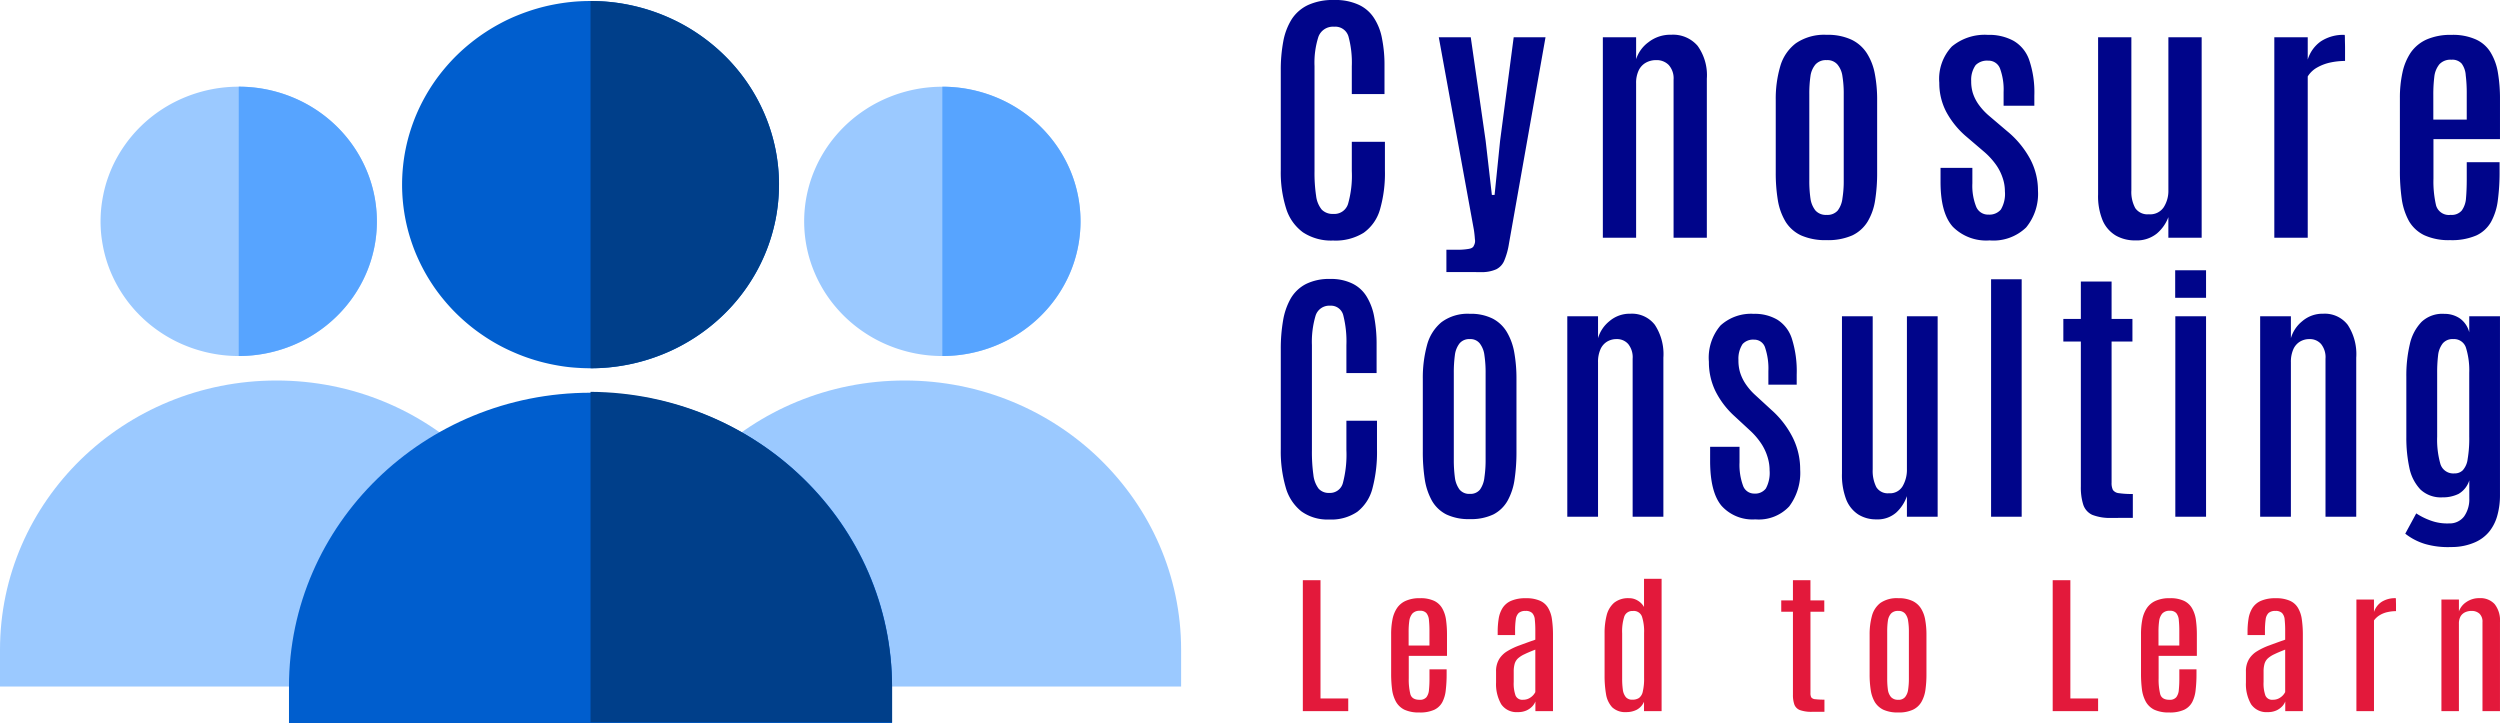
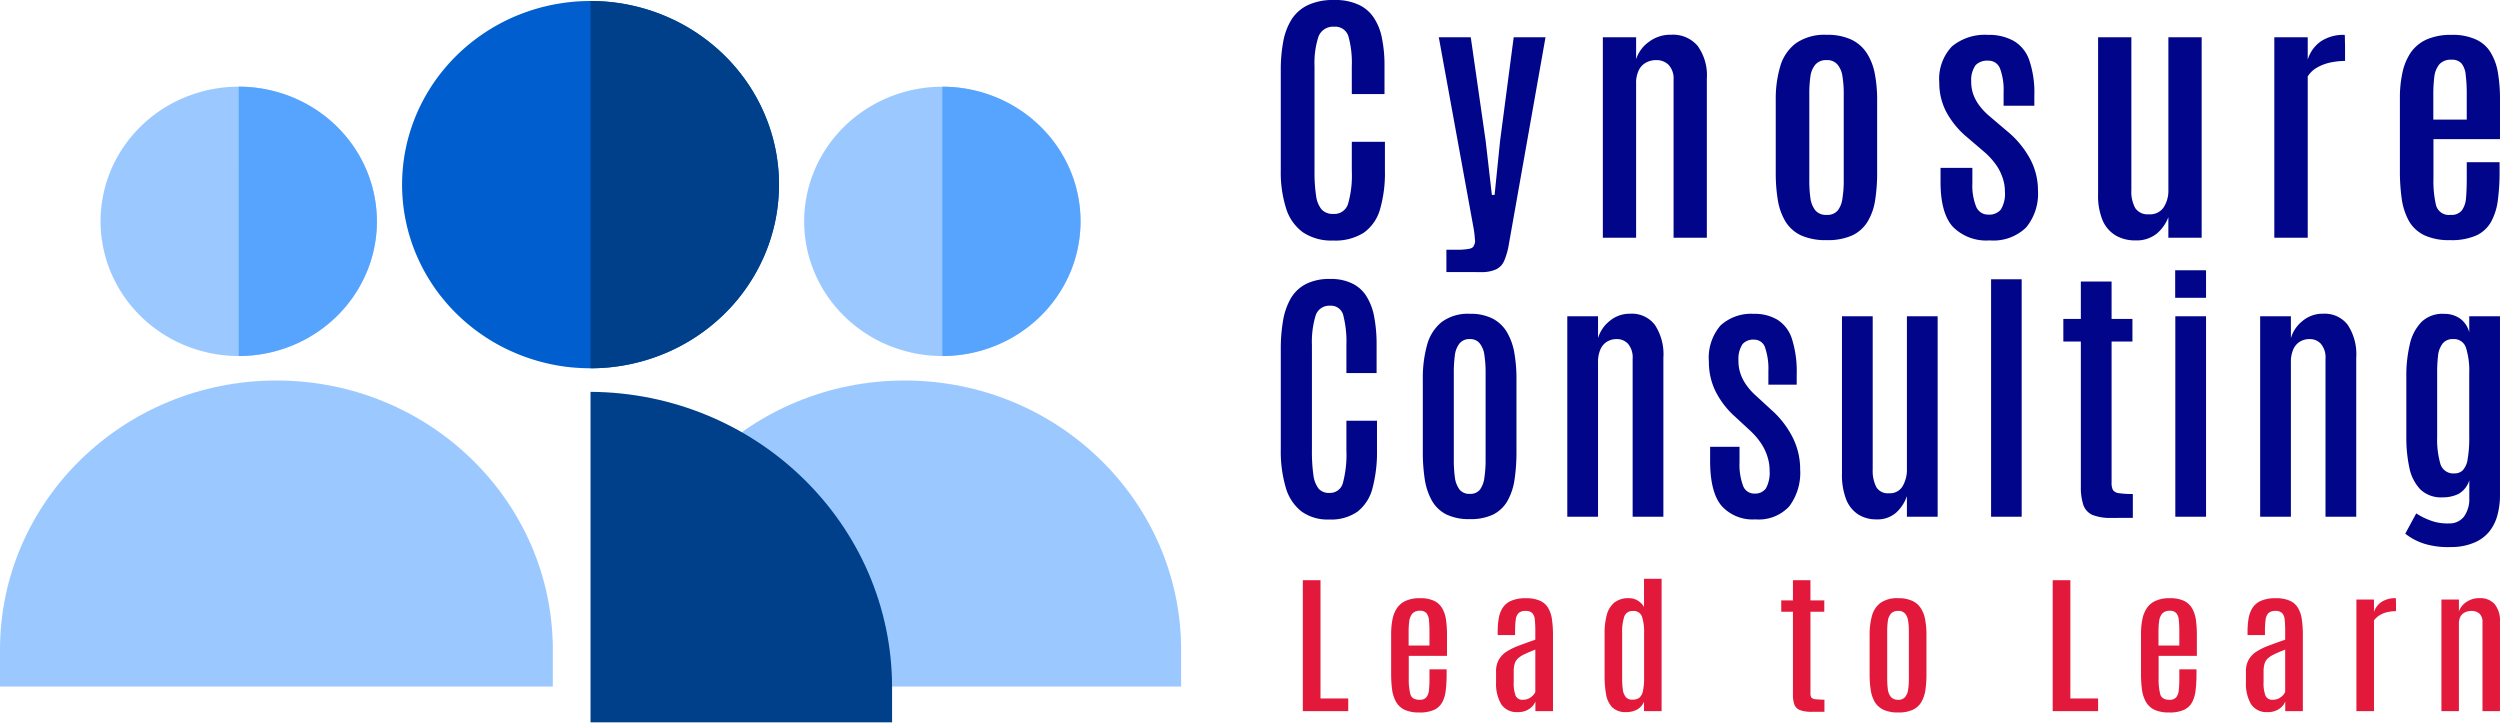
<svg xmlns="http://www.w3.org/2000/svg" width="295.722" height="85.553" viewBox="0 0 295.722 85.553">
  <g id="logo_Cynosure_Consulting_1_" data-name="logo Cynosure Consulting (1)" transform="translate(-3.207 -1.88)">
    <path id="Path_14" data-name="Path 14" d="M160.9,30.332a6.048,6.048,0,0,1-3.559-.964,5.49,5.49,0,0,1-2-2.829,14.153,14.153,0,0,1-.633-4.521V10.21a18.139,18.139,0,0,1,.291-3.4,7.489,7.489,0,0,1,.993-2.64,4.68,4.68,0,0,1,1.933-1.691,7.054,7.054,0,0,1,3.1-.6,6.6,6.6,0,0,1,2.875.553A4.263,4.263,0,0,1,165.728,4a6.609,6.609,0,0,1,.958,2.45,15.835,15.835,0,0,1,.291,3.161v3.4h-3.867V9.72a11.711,11.711,0,0,0-.394-3.525,1.617,1.617,0,0,0-1.694-1.154,1.827,1.827,0,0,0-1.865,1.2A10.084,10.084,0,0,0,158.7,9.7v12.44a18.2,18.2,0,0,0,.188,2.909,3.171,3.171,0,0,0,.668,1.628,1.794,1.794,0,0,0,1.368.506A1.689,1.689,0,0,0,162.666,26a12.2,12.2,0,0,0,.445-3.889V18.651h3.917v3.414a15.487,15.487,0,0,1-.581,4.584,5.1,5.1,0,0,1-1.933,2.766A6.283,6.283,0,0,1,160.9,30.332Zm13.4,3.73v-2.64h1.317a7.418,7.418,0,0,0,1.283-.095c.365-.053.582-.184.651-.4a1.1,1.1,0,0,0,.12-.759q-.034-.537-.12-1.107L173.4,6.29h3.781l1.762,12.25.736,6.4H180l.651-6.4,1.609-12.25h3.764L181.7,30.7a8.524,8.524,0,0,1-.53,1.944,2.007,2.007,0,0,1-.975,1.091,4.2,4.2,0,0,1-1.865.332ZM192.806,30V6.29h3.936V8.882A4.022,4.022,0,0,1,198.2,6.875a4.182,4.182,0,0,1,2.687-.885A3.819,3.819,0,0,1,204.013,7.3a5.947,5.947,0,0,1,1.094,3.888V30h-3.935V11.316a2.377,2.377,0,0,0-.565-1.739,1.975,1.975,0,0,0-1.488-.585,2.452,2.452,0,0,0-1.249.316,2.063,2.063,0,0,0-.839.933,3.439,3.439,0,0,0-.29,1.5V30Zm26.475.285a7.112,7.112,0,0,1-3.011-.553,4.328,4.328,0,0,1-1.832-1.6,7.2,7.2,0,0,1-.923-2.513,19.707,19.707,0,0,1-.257-3.335V13.7a13.59,13.59,0,0,1,.53-3.968A5.221,5.221,0,0,1,215.636,7a5.922,5.922,0,0,1,3.645-1,6.647,6.647,0,0,1,2.926.569,4.439,4.439,0,0,1,1.83,1.612,6.8,6.8,0,0,1,.941,2.434,16.126,16.126,0,0,1,.274,3.082v8.583a20.493,20.493,0,0,1-.239,3.288,6.892,6.892,0,0,1-.89,2.529,4.286,4.286,0,0,1-1.813,1.628A7.1,7.1,0,0,1,219.28,30.285Zm0-2.987a1.607,1.607,0,0,0,1.3-.506,2.909,2.909,0,0,0,.565-1.438,12.9,12.9,0,0,0,.154-2.118V13.008a12.718,12.718,0,0,0-.154-2.118,2.705,2.705,0,0,0-.6-1.391,1.563,1.563,0,0,0-1.265-.506,1.66,1.66,0,0,0-1.317.506,2.7,2.7,0,0,0-.6,1.391,14.344,14.344,0,0,0-.136,2.118V23.235a14.547,14.547,0,0,0,.136,2.118,2.923,2.923,0,0,0,.6,1.438A1.66,1.66,0,0,0,219.28,27.3Zm19.271,3.019a5.556,5.556,0,0,1-4.346-1.612q-1.455-1.612-1.455-5.3V21.733h3.765v1.834a6.69,6.69,0,0,0,.445,2.75,1.5,1.5,0,0,0,1.454.948,1.77,1.77,0,0,0,1.472-.6,3.609,3.609,0,0,0,.478-2.15,4.883,4.883,0,0,0-.274-1.612,5.821,5.821,0,0,0-.8-1.565,8.623,8.623,0,0,0-1.4-1.517l-2.036-1.739a10.164,10.164,0,0,1-2.429-2.972,7.327,7.327,0,0,1-.822-3.43,5.591,5.591,0,0,1,1.488-4.3,6.091,6.091,0,0,1,4.261-1.375,6.021,6.021,0,0,1,3.029.7,4.193,4.193,0,0,1,1.848,2.245,11.862,11.862,0,0,1,.616,4.236v1.2H240.21V12.771a7.211,7.211,0,0,0-.41-2.75,1.441,1.441,0,0,0-1.42-.964,1.9,1.9,0,0,0-1.472.522,2.983,2.983,0,0,0-.53,1.881,4.673,4.673,0,0,0,.188,1.407,5.014,5.014,0,0,0,.7,1.391,7.418,7.418,0,0,0,1.232,1.328l2.1,1.786a11.059,11.059,0,0,1,2.755,3.319,7.893,7.893,0,0,1,.924,3.73,6.271,6.271,0,0,1-1.4,4.363A5.56,5.56,0,0,1,238.551,30.316Zm17.235,0a4.532,4.532,0,0,1-2.294-.569,3.851,3.851,0,0,1-1.557-1.77,7.518,7.518,0,0,1-.548-3.1V6.29h3.936V24.4a3.986,3.986,0,0,0,.462,2.1,1.753,1.753,0,0,0,1.607.727,1.923,1.923,0,0,0,1.762-.838,3.611,3.611,0,0,0,.548-2.023V6.29h3.936V30H259.7V27.566a4.7,4.7,0,0,1-1.368,1.944A3.79,3.79,0,0,1,255.786,30.316ZM272.233,30V6.29h3.953V8.93a4.09,4.09,0,0,1,1.539-2.15,4.829,4.829,0,0,1,2.823-.775c.023,0,.035.158.035.474s.017.659.017,1.059V9.088a8.579,8.579,0,0,0-1.677.174,5.476,5.476,0,0,0-1.591.585,3.081,3.081,0,0,0-1.146,1.075V30Zm20.794.285a6.913,6.913,0,0,1-3.062-.585,4.244,4.244,0,0,1-1.8-1.66,7.714,7.714,0,0,1-.856-2.608,23.33,23.33,0,0,1-.222-3.367V13.482a13.881,13.881,0,0,1,.308-3.035,6.739,6.739,0,0,1,.992-2.371,4.561,4.561,0,0,1,1.882-1.533,7.054,7.054,0,0,1,2.926-.537,6.62,6.62,0,0,1,2.909.553,3.9,3.9,0,0,1,1.729,1.549,6.665,6.665,0,0,1,.855,2.4,18.287,18.287,0,0,1,.239,3.1v4.726h-7.87v4.695a12.461,12.461,0,0,0,.309,3.146,1.574,1.574,0,0,0,1.728,1.122,1.545,1.545,0,0,0,1.317-.522,2.833,2.833,0,0,0,.5-1.486q.084-.964.085-2.229V21.069h3.884v1.122a24.908,24.908,0,0,1-.206,3.367,7.117,7.117,0,0,1-.8,2.561,3.885,3.885,0,0,1-1.745,1.612A7.284,7.284,0,0,1,293.026,30.285Zm-1.985-14.258h3.953V12.992a17.137,17.137,0,0,0-.12-2.213,2.6,2.6,0,0,0-.48-1.375,1.481,1.481,0,0,0-1.215-.458,1.773,1.773,0,0,0-1.42.537,2.841,2.841,0,0,0-.6,1.47,17.007,17.007,0,0,0-.12,2.15Z" fill="#00058a" />
    <path id="Path_15" data-name="Path 15" d="M160.432,63.332a5.275,5.275,0,0,1-3.288-.964,5.5,5.5,0,0,1-1.85-2.829,15.238,15.238,0,0,1-.585-4.521V43.21a19.6,19.6,0,0,1,.269-3.4,7.875,7.875,0,0,1,.917-2.64,4.449,4.449,0,0,1,1.786-1.691,6.091,6.091,0,0,1,2.861-.6,5.7,5.7,0,0,1,2.656.553A4.044,4.044,0,0,1,164.889,37a6.936,6.936,0,0,1,.885,2.45,17.1,17.1,0,0,1,.269,3.161v3.4h-3.572V42.72a12.626,12.626,0,0,0-.364-3.525,1.5,1.5,0,0,0-1.565-1.154,1.69,1.69,0,0,0-1.723,1.2,10.857,10.857,0,0,0-.427,3.462v12.44a19.676,19.676,0,0,0,.174,2.909,3.311,3.311,0,0,0,.617,1.628,1.589,1.589,0,0,0,1.264.506A1.57,1.57,0,0,0,162.06,59a13.153,13.153,0,0,0,.411-3.889V51.651h3.619v3.414a16.688,16.688,0,0,1-.537,4.584,5.112,5.112,0,0,1-1.786,2.766A5.47,5.47,0,0,1,160.432,63.332Zm16.642-.047a6.139,6.139,0,0,1-2.782-.553,4.117,4.117,0,0,1-1.691-1.6,7.583,7.583,0,0,1-.854-2.513,21.3,21.3,0,0,1-.237-3.335V46.7a14.679,14.679,0,0,1,.49-3.968A5.267,5.267,0,0,1,173.707,40a5.173,5.173,0,0,1,3.367-1,5.736,5.736,0,0,1,2.7.569,4.219,4.219,0,0,1,1.691,1.612,7.161,7.161,0,0,1,.87,2.434,17.515,17.515,0,0,1,.253,3.082v8.583a22.144,22.144,0,0,1-.222,3.288,7.269,7.269,0,0,1-.822,2.529,4.081,4.081,0,0,1-1.675,1.628A6.118,6.118,0,0,1,177.074,63.285Zm0-2.987a1.428,1.428,0,0,0,1.2-.506,3.037,3.037,0,0,0,.522-1.438,13.939,13.939,0,0,0,.142-2.118V46.008a13.744,13.744,0,0,0-.142-2.118,2.818,2.818,0,0,0-.553-1.391,1.394,1.394,0,0,0-1.17-.506,1.476,1.476,0,0,0-1.217.506,2.818,2.818,0,0,0-.553,1.391,15.335,15.335,0,0,0-.127,2.118V56.235a15.552,15.552,0,0,0,.127,2.118,3.052,3.052,0,0,0,.553,1.438A1.476,1.476,0,0,0,177.074,60.3ZM188.6,63V39.29h3.636v2.592a4.029,4.029,0,0,1,1.344-2.007,3.672,3.672,0,0,1,2.481-.885,3.41,3.41,0,0,1,2.893,1.312,6.3,6.3,0,0,1,1.012,3.889V63h-3.636V44.316a2.5,2.5,0,0,0-.522-1.739,1.752,1.752,0,0,0-1.375-.585,2.131,2.131,0,0,0-1.154.316,2.008,2.008,0,0,0-.774.933,3.684,3.684,0,0,0-.269,1.5V63Zm22.254.316a4.926,4.926,0,0,1-4.014-1.612q-1.344-1.612-1.344-5.3V54.733h3.477v1.834a7.185,7.185,0,0,0,.411,2.75,1.391,1.391,0,0,0,1.344.948,1.577,1.577,0,0,0,1.359-.6,3.846,3.846,0,0,0,.443-2.15,5.248,5.248,0,0,0-.253-1.612,6.045,6.045,0,0,0-.743-1.565,8.409,8.409,0,0,0-1.3-1.517l-1.881-1.739a10.055,10.055,0,0,1-2.245-2.972,7.834,7.834,0,0,1-.758-3.43,5.867,5.867,0,0,1,1.375-4.3,5.358,5.358,0,0,1,3.936-1.375,5.224,5.224,0,0,1,2.8.7,4.135,4.135,0,0,1,1.707,2.244,12.761,12.761,0,0,1,.569,4.236v1.2h-3.351V45.771a7.727,7.727,0,0,0-.38-2.75,1.337,1.337,0,0,0-1.312-.964,1.684,1.684,0,0,0-1.359.522,3.159,3.159,0,0,0-.49,1.881,4.961,4.961,0,0,0,.174,1.407,5.185,5.185,0,0,0,.648,1.391,7.191,7.191,0,0,0,1.138,1.328l1.944,1.786a10.934,10.934,0,0,1,2.545,3.319,8.418,8.418,0,0,1,.854,3.73,6.611,6.611,0,0,1-1.3,4.363A4.921,4.921,0,0,1,210.849,63.316Zm14.3,0a3.931,3.931,0,0,1-2.118-.569,3.764,3.764,0,0,1-1.439-1.77,8.067,8.067,0,0,1-.506-3.1V39.29h3.636V57.4a4.256,4.256,0,0,0,.427,2.1,1.579,1.579,0,0,0,1.486.727,1.737,1.737,0,0,0,1.628-.838,3.846,3.846,0,0,0,.506-2.023V39.29h3.635V63h-3.635V60.566a4.723,4.723,0,0,1-1.265,1.944A3.329,3.329,0,0,1,225.153,63.316ZM238.729,63V34.911h3.62V63ZM253,63.142a5.724,5.724,0,0,1-2.308-.364,2.02,2.02,0,0,1-1.059-1.2,6.7,6.7,0,0,1-.285-2.15V42.277h-2.071V39.606h2.071V35.18h3.636v4.426h2.466v2.671h-2.466V58.969a1.842,1.842,0,0,0,.158.869.984.984,0,0,0,.711.379,10.343,10.343,0,0,0,1.644.095v2.829ZM260.523,63V39.29h3.635V63Zm-.016-25.891V33.852h3.651v3.256ZM270.558,63V39.29h3.636v2.592a4.02,4.02,0,0,1,1.343-2.007,3.673,3.673,0,0,1,2.482-.885,3.411,3.411,0,0,1,2.893,1.312,6.3,6.3,0,0,1,1.011,3.889V63h-3.635V44.316a2.5,2.5,0,0,0-.522-1.739,1.754,1.754,0,0,0-1.375-.585,2.131,2.131,0,0,0-1.154.316,2.009,2.009,0,0,0-.775.933,3.684,3.684,0,0,0-.268,1.5V63Zm22.618,3.588a9.757,9.757,0,0,1-3.114-.363,7.075,7.075,0,0,1-2.34-1.217l1.3-2.4a7.951,7.951,0,0,0,1.722.854,5.673,5.673,0,0,0,2.166.332,2.134,2.134,0,0,0,1.77-.822,3.519,3.519,0,0,0,.617-2.166V58.7a2.81,2.81,0,0,1-1.265,1.6,4.222,4.222,0,0,1-1.912.411,3.524,3.524,0,0,1-2.608-.933,5.252,5.252,0,0,1-1.3-2.545,16.909,16.909,0,0,1-.363-3.667V46.419a16.045,16.045,0,0,1,.411-3.81,5.514,5.514,0,0,1,1.391-2.655,3.585,3.585,0,0,1,2.7-.948,3.2,3.2,0,0,1,1.849.553,2.865,2.865,0,0,1,1.091,1.628v-1.9h3.635v21.2a8.785,8.785,0,0,1-.284,2.26,5.261,5.261,0,0,1-.917,1.928,4.476,4.476,0,0,1-1.77,1.359A6.829,6.829,0,0,1,293.176,66.588Zm.363-8.709a1.357,1.357,0,0,0,.98-.364A2.412,2.412,0,0,0,295.1,56.2a14.606,14.606,0,0,0,.19-2.7V45.992a9.008,9.008,0,0,0-.38-2.956,1.474,1.474,0,0,0-1.517-1.043,1.492,1.492,0,0,0-1.249.522,2.793,2.793,0,0,0-.537,1.391,16.719,16.719,0,0,0-.111,2.055v7.571a10.568,10.568,0,0,0,.38,3.225A1.592,1.592,0,0,0,293.539,57.879Z" fill="#00058a" />
    <path id="Path_16" data-name="Path 16" d="M157.318,86V70.51h2.09V84.5h3.281V86Zm13.776.158a4.022,4.022,0,0,1-1.756-.326,2.335,2.335,0,0,1-1-.942,4.12,4.12,0,0,1-.463-1.452,14.569,14.569,0,0,1-.111-1.883V76.891a8.916,8.916,0,0,1,.151-1.707,3.671,3.671,0,0,1,.524-1.347,2.426,2.426,0,0,1,1.041-.88,3.953,3.953,0,0,1,1.7-.317,3.774,3.774,0,0,1,1.676.317,2.174,2.174,0,0,1,.96.9,3.743,3.743,0,0,1,.444,1.373,12.693,12.693,0,0,1,.111,1.743v2.491h-4.523v2.632a7.222,7.222,0,0,0,.192,1.91q.2.651,1.081.651a.982.982,0,0,0,.818-.308,1.632,1.632,0,0,0,.3-.88,13.078,13.078,0,0,0,.06-1.347V81.054h2.029v.563a15.583,15.583,0,0,1-.1,1.866,3.993,3.993,0,0,1-.4,1.435,2.115,2.115,0,0,1-.969.924A4.039,4.039,0,0,1,171.094,86.158Zm-1.262-7.921h2.463V76.557a12.254,12.254,0,0,0-.06-1.329,1.51,1.51,0,0,0-.294-.818.942.942,0,0,0-.767-.282,1.152,1.152,0,0,0-.888.317,1.7,1.7,0,0,0-.374.88,9.081,9.081,0,0,0-.08,1.294Zm12.937,7.877a2.19,2.19,0,0,1-1.979-.924,4.753,4.753,0,0,1-.615-2.579V81.327a2.761,2.761,0,0,1,.343-1.443,2.821,2.821,0,0,1,.969-.968,7.986,7.986,0,0,1,1.474-.7q.848-.317,1.857-.669V76.53a12.321,12.321,0,0,0-.061-1.364,1.248,1.248,0,0,0-.313-.774,1.067,1.067,0,0,0-.787-.246,1.168,1.168,0,0,0-.808.246,1.3,1.3,0,0,0-.343.774,9.394,9.394,0,0,0-.081,1.373V77h-2.059v-.378a9.532,9.532,0,0,1,.12-1.567,3.361,3.361,0,0,1,.465-1.267,2.264,2.264,0,0,1,1-.836,4.194,4.194,0,0,1,1.746-.308,3.967,3.967,0,0,1,1.655.29,2.071,2.071,0,0,1,.969.836,3.566,3.566,0,0,1,.465,1.373,12.708,12.708,0,0,1,.122,1.875V86h-2.08V84.856a1.76,1.76,0,0,1-.353.563,2.172,2.172,0,0,1-.687.493A2.347,2.347,0,0,1,182.769,86.114Zm.586-1.461a1.5,1.5,0,0,0,.938-.3,1.671,1.671,0,0,0,.525-.607V78.722q-.778.3-1.283.546a3.112,3.112,0,0,0-.777.5,1.447,1.447,0,0,0-.384.634,3.322,3.322,0,0,0-.111.933v1.223a4.227,4.227,0,0,0,.223,1.611A.861.861,0,0,0,183.355,84.654Zm12.23,1.461a2.238,2.238,0,0,1-1.676-.572,2.975,2.975,0,0,1-.726-1.549,12.968,12.968,0,0,1-.172-2.218v-4.99a8.463,8.463,0,0,1,.242-2.112,2.914,2.914,0,0,1,.879-1.487,2.629,2.629,0,0,1,1.767-.546,1.915,1.915,0,0,1,1.06.3,2.034,2.034,0,0,1,.717.739V70.343h2.08V86h-2.08V84.891a1.938,1.938,0,0,1-.858.942A2.687,2.687,0,0,1,195.585,86.114Zm.717-1.47a1.373,1.373,0,0,0,.778-.2,1.258,1.258,0,0,0,.454-.774,6.558,6.558,0,0,0,.151-1.611v-5.3a5.72,5.72,0,0,0-.252-1.945,1.024,1.024,0,0,0-1.081-.66,1,1,0,0,0-1.01.651,5.79,5.79,0,0,0-.252,2v5.333a9.481,9.481,0,0,0,.081,1.329,1.738,1.738,0,0,0,.353.871A.962.962,0,0,0,196.3,84.645Zm21.292,1.435a4.062,4.062,0,0,1-1.465-.2,1.127,1.127,0,0,1-.665-.651,3.386,3.386,0,0,1-.172-1.188v-9.8h-1.384V72.9h1.384V70.51h2.07V72.9H219v1.338h-1.636v9.637a1,1,0,0,0,.1.5.629.629,0,0,0,.454.211,8.232,8.232,0,0,0,1.1.053v1.435Zm10.15.079a4.071,4.071,0,0,1-1.737-.317,2.429,2.429,0,0,1-1.029-.915,4,4,0,0,1-.485-1.426,12.137,12.137,0,0,1-.131-1.866V76.961a8.283,8.283,0,0,1,.272-2.218,2.855,2.855,0,0,1,1-1.54,3.417,3.417,0,0,1,2.11-.563,3.8,3.8,0,0,1,1.686.326,2.387,2.387,0,0,1,1.02.907,3.7,3.7,0,0,1,.494,1.373,9.7,9.7,0,0,1,.141,1.716v4.673a12.832,12.832,0,0,1-.12,1.839,3.992,3.992,0,0,1-.475,1.435,2.289,2.289,0,0,1-1.01.924A3.933,3.933,0,0,1,227.745,86.158Zm0-1.5a.988.988,0,0,0,.808-.317,1.747,1.747,0,0,0,.364-.88,8.475,8.475,0,0,0,.091-1.32V76.6a7.9,7.9,0,0,0-.091-1.285,1.682,1.682,0,0,0-.364-.862,1.021,1.021,0,0,0-.808-.308,1.1,1.1,0,0,0-.848.308,1.641,1.641,0,0,0-.374.862,8.891,8.891,0,0,0-.08,1.285v5.536a9.534,9.534,0,0,0,.08,1.32,1.7,1.7,0,0,0,.374.88A1.078,1.078,0,0,0,227.745,84.654ZM246.018,86V70.51h2.09V84.5h3.281V86Zm13.776.158a4.022,4.022,0,0,1-1.756-.326,2.335,2.335,0,0,1-1-.942,4.12,4.12,0,0,1-.463-1.452,14.566,14.566,0,0,1-.111-1.883V76.891a8.916,8.916,0,0,1,.151-1.707,3.671,3.671,0,0,1,.524-1.347,2.426,2.426,0,0,1,1.041-.88,3.953,3.953,0,0,1,1.7-.317,3.774,3.774,0,0,1,1.676.317,2.165,2.165,0,0,1,.959.9,3.723,3.723,0,0,1,.445,1.373,12.693,12.693,0,0,1,.111,1.743v2.491h-4.523v2.632a7.223,7.223,0,0,0,.192,1.91q.2.651,1.081.651a.978.978,0,0,0,.817-.308,1.623,1.623,0,0,0,.3-.88,13.082,13.082,0,0,0,.06-1.347V81.054h2.029v.563a15.583,15.583,0,0,1-.1,1.866,4.017,4.017,0,0,1-.4,1.435,2.115,2.115,0,0,1-.969.924A4.039,4.039,0,0,1,259.793,86.158Zm-1.262-7.921h2.463V76.557a12.259,12.259,0,0,0-.06-1.329,1.51,1.51,0,0,0-.294-.818.941.941,0,0,0-.767-.282,1.151,1.151,0,0,0-.888.317,1.7,1.7,0,0,0-.374.88,9.081,9.081,0,0,0-.08,1.294Zm12.937,7.877a2.189,2.189,0,0,1-1.979-.924,4.753,4.753,0,0,1-.615-2.579V81.327a2.761,2.761,0,0,1,.343-1.443,2.82,2.82,0,0,1,.969-.968,7.95,7.95,0,0,1,1.474-.7q.847-.317,1.857-.669V76.53a12.316,12.316,0,0,0-.061-1.364,1.249,1.249,0,0,0-.313-.774,1.067,1.067,0,0,0-.787-.246,1.168,1.168,0,0,0-.808.246,1.3,1.3,0,0,0-.343.774,9.4,9.4,0,0,0-.081,1.373V77h-2.059v-.378a9.531,9.531,0,0,1,.12-1.567,3.361,3.361,0,0,1,.465-1.267,2.264,2.264,0,0,1,1-.836,4.194,4.194,0,0,1,1.746-.308,3.968,3.968,0,0,1,1.655.29,2.071,2.071,0,0,1,.969.836,3.567,3.567,0,0,1,.465,1.373,12.708,12.708,0,0,1,.122,1.875V86h-2.08V84.856a1.76,1.76,0,0,1-.353.563,2.172,2.172,0,0,1-.687.493A2.347,2.347,0,0,1,271.468,86.114Zm.586-1.461a1.5,1.5,0,0,0,.938-.3,1.672,1.672,0,0,0,.525-.607V78.722q-.778.3-1.283.546a3.113,3.113,0,0,0-.777.5,1.447,1.447,0,0,0-.384.634,3.322,3.322,0,0,0-.111.933v1.223a4.226,4.226,0,0,0,.223,1.611A.861.861,0,0,0,272.055,84.654ZM281.943,86V72.8h2.079v1.47a2.288,2.288,0,0,1,.91-1.2,2.974,2.974,0,0,1,1.666-.431c.013,0,.02.079.02.238s.01.329.01.528v.766a4.544,4.544,0,0,0-.969.106,2.954,2.954,0,0,0-.909.343,2.291,2.291,0,0,0-.727.651V86ZM292,86V72.8h2.07v1.4a2.218,2.218,0,0,1,.858-1.091,2.658,2.658,0,0,1,1.585-.475,2.273,2.273,0,0,1,1.777.7,3.111,3.111,0,0,1,.636,2.139V86h-2.07V75.483a1.289,1.289,0,0,0-.364-1.021,1.362,1.362,0,0,0-.929-.317,1.788,1.788,0,0,0-.757.158,1.233,1.233,0,0,0-.545.493,1.726,1.726,0,0,0-.192.862V86Z" fill="#e3193b" />
    <path id="Path_17" data-name="Path 17" d="M47.793,28.063a15.59,15.59,0,0,1-.078,1.563,15.384,15.384,0,0,1-.235,1.546q-.157.767-.389,1.517t-.543,1.472a15.528,15.528,0,0,1-.685,1.413c-.252.458-.528.907-.824,1.339a15.7,15.7,0,0,1-.957,1.255q-.509.606-1.076,1.159c-.38.37-.775.72-1.19,1.051a15.4,15.4,0,0,1-1.288.93,15.789,15.789,0,0,1-1.375.805c-.473.246-.958.466-1.451.667a15.913,15.913,0,0,1-1.512.526q-.766.229-1.555.382t-1.587.229q-.8.076-1.6.076c-.537,0-1.071-.025-1.6-.076s-1.059-.127-1.584-.229-1.045-.229-1.558-.382a15.859,15.859,0,0,1-1.509-.526c-.5-.2-.981-.421-1.451-.667s-.931-.514-1.378-.805-.873-.6-1.288-.93-.809-.681-1.187-1.051a15.285,15.285,0,0,1-1.079-1.159,15.035,15.035,0,0,1-.955-1.255,15.613,15.613,0,0,1-.824-1.339q-.379-.691-.688-1.413t-.54-1.472a15.309,15.309,0,0,1-.389-1.517c-.1-.511-.183-1.026-.238-1.546a15.6,15.6,0,0,1,0-3.122c.055-.52.134-1.034.238-1.546A15.309,15.309,0,0,1,15.8,23.44q.235-.746.54-1.472t.688-1.413a15.629,15.629,0,0,1,.824-1.339,15.035,15.035,0,0,1,.955-1.255A15.264,15.264,0,0,1,19.885,16.8c.377-.37.775-.721,1.187-1.051s.844-.641,1.288-.93.905-.56,1.378-.805.955-.466,1.451-.667a15.859,15.859,0,0,1,1.509-.526q.77-.229,1.558-.382t1.584-.229c.534-.051,1.068-.076,1.6-.076s1.068.026,1.6.076,1.062.127,1.587.229,1.044.229,1.555.382a15.913,15.913,0,0,1,1.512.526c.493.2.978.421,1.451.667a15.764,15.764,0,0,1,1.375.805,15.358,15.358,0,0,1,1.288.93c.415.331.81.681,1.19,1.051s.737.754,1.076,1.158a15.7,15.7,0,0,1,.957,1.255c.3.432.572.882.824,1.339a15.529,15.529,0,0,1,.685,1.413q.309.725.543,1.472t.389,1.517a15.384,15.384,0,0,1,.235,1.546A15.575,15.575,0,0,1,47.793,28.063Z" fill="#9bc9ff" />
    <path id="Path_18" data-name="Path 18" d="M31.445,43.992A16.74,16.74,0,0,0,37.7,42.779a16.328,16.328,0,0,0,5.3-3.453,15.914,15.914,0,0,0,3.543-5.166,15.552,15.552,0,0,0,0-12.193A15.913,15.913,0,0,0,43.005,16.8a16.327,16.327,0,0,0-5.3-3.453,16.74,16.74,0,0,0-6.256-1.212Z" fill="#57a4ff" />
    <path id="Path_19" data-name="Path 19" d="M95.353,23.719a21.356,21.356,0,0,1-.427,4.239q-.217,1.047-.534,2.066a20.856,20.856,0,0,1-.737,2.009,21.118,21.118,0,0,1-.934,1.927c-.345.627-.72,1.235-1.126,1.828a20.786,20.786,0,0,1-1.3,1.71,21.223,21.223,0,0,1-1.468,1.58q-.775.755-1.622,1.433c-.563.452-1.149.873-1.755,1.269s-1.233.76-1.877,1.1-1.3.639-1.979.91-1.361.514-2.06.721-1.4.379-2.121.517-1.439.243-2.165.314-1.454.1-2.185.1-1.459-.037-2.185-.1-1.448-.175-2.165-.314-1.425-.311-2.121-.517-1.387-.446-2.06-.721-1.335-.574-1.979-.91-1.268-.7-1.877-1.1-1.193-.817-1.756-1.269-1.105-.93-1.622-1.433a21.22,21.22,0,0,1-1.468-1.58,21.464,21.464,0,0,1-1.306-1.71c-.4-.593-.781-1.2-1.123-1.828s-.656-1.272-.937-1.927-.522-1.328-.737-2.009a21.213,21.213,0,0,1-.85-8.432,20.667,20.667,0,0,1,.319-2.108,21.248,21.248,0,0,1,.531-2.068c.215-.681.458-1.351.737-2.006s.592-1.3.937-1.927.72-1.238,1.123-1.828.841-1.161,1.306-1.712a21.73,21.73,0,0,1,3.09-3.01q.844-.678,1.756-1.272c.609-.4,1.233-.76,1.877-1.1s1.3-.639,1.979-.91,1.361-.511,2.06-.718,1.4-.379,2.121-.517,1.436-.243,2.165-.314S72.329,2,73.06,2s1.46.034,2.185.1,1.448.172,2.165.314,1.422.311,2.121.517,1.387.446,2.06.718,1.335.576,1.979.91,1.268.7,1.877,1.1,1.192.819,1.755,1.272A21.828,21.828,0,0,1,91.6,11.653q.609.886,1.126,1.828a20.768,20.768,0,0,1,.934,1.927,20.543,20.543,0,0,1,.737,2.006q.318,1.022.534,2.068a21.356,21.356,0,0,1,.427,4.236Z" fill="#005ece" />
    <path id="Path_20" data-name="Path 20" d="M73.06,45.441a22.762,22.762,0,0,0,8.531-1.656,22.344,22.344,0,0,0,7.234-4.708,21.691,21.691,0,0,0,4.831-7.045,21.2,21.2,0,0,0,0-16.624,21.7,21.7,0,0,0-4.831-7.048,22.343,22.343,0,0,0-7.234-4.708A22.816,22.816,0,0,0,73.06,2Z" fill="#003f8a" />
    <path id="Path_21" data-name="Path 21" d="M131.023,28.063q0,.784-.079,1.563a15.188,15.188,0,0,1-.235,1.546c-.1.511-.235,1.017-.389,1.517s-.336.989-.539,1.472-.436.952-.688,1.413-.528.907-.824,1.339a15.6,15.6,0,0,1-.955,1.255,15.83,15.83,0,0,1-1.079,1.159c-.377.37-.775.72-1.187,1.051s-.844.641-1.291.93a15.783,15.783,0,0,1-1.375.805c-.473.246-.955.466-1.451.667a15.9,15.9,0,0,1-1.509.526q-.771.229-1.558.382t-1.587.229q-.8.076-1.6.076c-.534,0-1.071-.025-1.6-.076s-1.062-.127-1.587-.229-1.045-.229-1.558-.382a15.8,15.8,0,0,1-1.509-.526c-.5-.2-.978-.421-1.451-.667a15.783,15.783,0,0,1-1.375-.805,16.134,16.134,0,0,1-3.555-3.139q-.509-.6-.957-1.255c-.3-.432-.572-.882-.824-1.339a15.372,15.372,0,0,1-.685-1.413q-.309-.725-.543-1.472t-.389-1.517a15.384,15.384,0,0,1-.235-1.546,15.585,15.585,0,0,1,0-3.122,15.384,15.384,0,0,1,.235-1.546q.157-.767.389-1.517t.543-1.472a15.373,15.373,0,0,1,.685-1.413c.252-.458.528-.907.824-1.339s.618-.853.957-1.255a16.148,16.148,0,0,1,3.555-3.139,15.759,15.759,0,0,1,1.375-.805c.473-.246.955-.466,1.451-.667a15.8,15.8,0,0,1,1.509-.526q.77-.229,1.558-.382t1.587-.229c.531-.051,1.068-.076,1.6-.076s1.071.026,1.6.076,1.062.127,1.587.229,1.044.229,1.558.382a15.9,15.9,0,0,1,1.509.526c.5.2.978.421,1.451.667a16.9,16.9,0,0,1,2.666,1.735c.412.331.81.681,1.187,1.051a15.808,15.808,0,0,1,1.079,1.158,15.6,15.6,0,0,1,.955,1.255c.3.432.572.882.824,1.339s.482.933.688,1.413.383.975.539,1.472.285,1.006.389,1.517a15.188,15.188,0,0,1,.235,1.546Q131.022,27.283,131.023,28.063Z" fill="#9bc9ff" />
    <path id="Path_22" data-name="Path 22" d="M114.675,43.992a16.731,16.731,0,0,0,6.256-1.212,16.329,16.329,0,0,0,5.3-3.453,15.975,15.975,0,0,0,3.546-5.166,15.585,15.585,0,0,0,0-12.193,15.973,15.973,0,0,0-3.546-5.166,16.328,16.328,0,0,0-5.3-3.453,16.731,16.731,0,0,0-6.256-1.212Z" fill="#57a4ff" />
    <path id="Path_23" data-name="Path 23" d="M77.52,78.744c0-17.593,14.639-31.855,32.7-31.855s32.7,14.262,32.7,31.855V83.09H77.52Z" fill="#9bc9ff" />
    <path id="Path_24" data-name="Path 24" d="M3.207,78.744c0-17.593,14.639-31.855,32.7-31.855S68.6,61.15,68.6,78.744V83.09H3.207Z" fill="#9bc9ff" />
-     <path id="Path_25" data-name="Path 25" d="M37.39,83.09c0-19.193,15.971-34.755,35.669-34.755S108.73,63.9,108.73,83.09v4.343H37.39Z" fill="#005ece" />
    <path id="Path_26" data-name="Path 26" d="M73.06,48.23c19.722.124,35.669,15.737,35.669,34.978v4.117H73.06Z" fill="#003f8a" fill-rule="evenodd" />
  </g>
</svg>